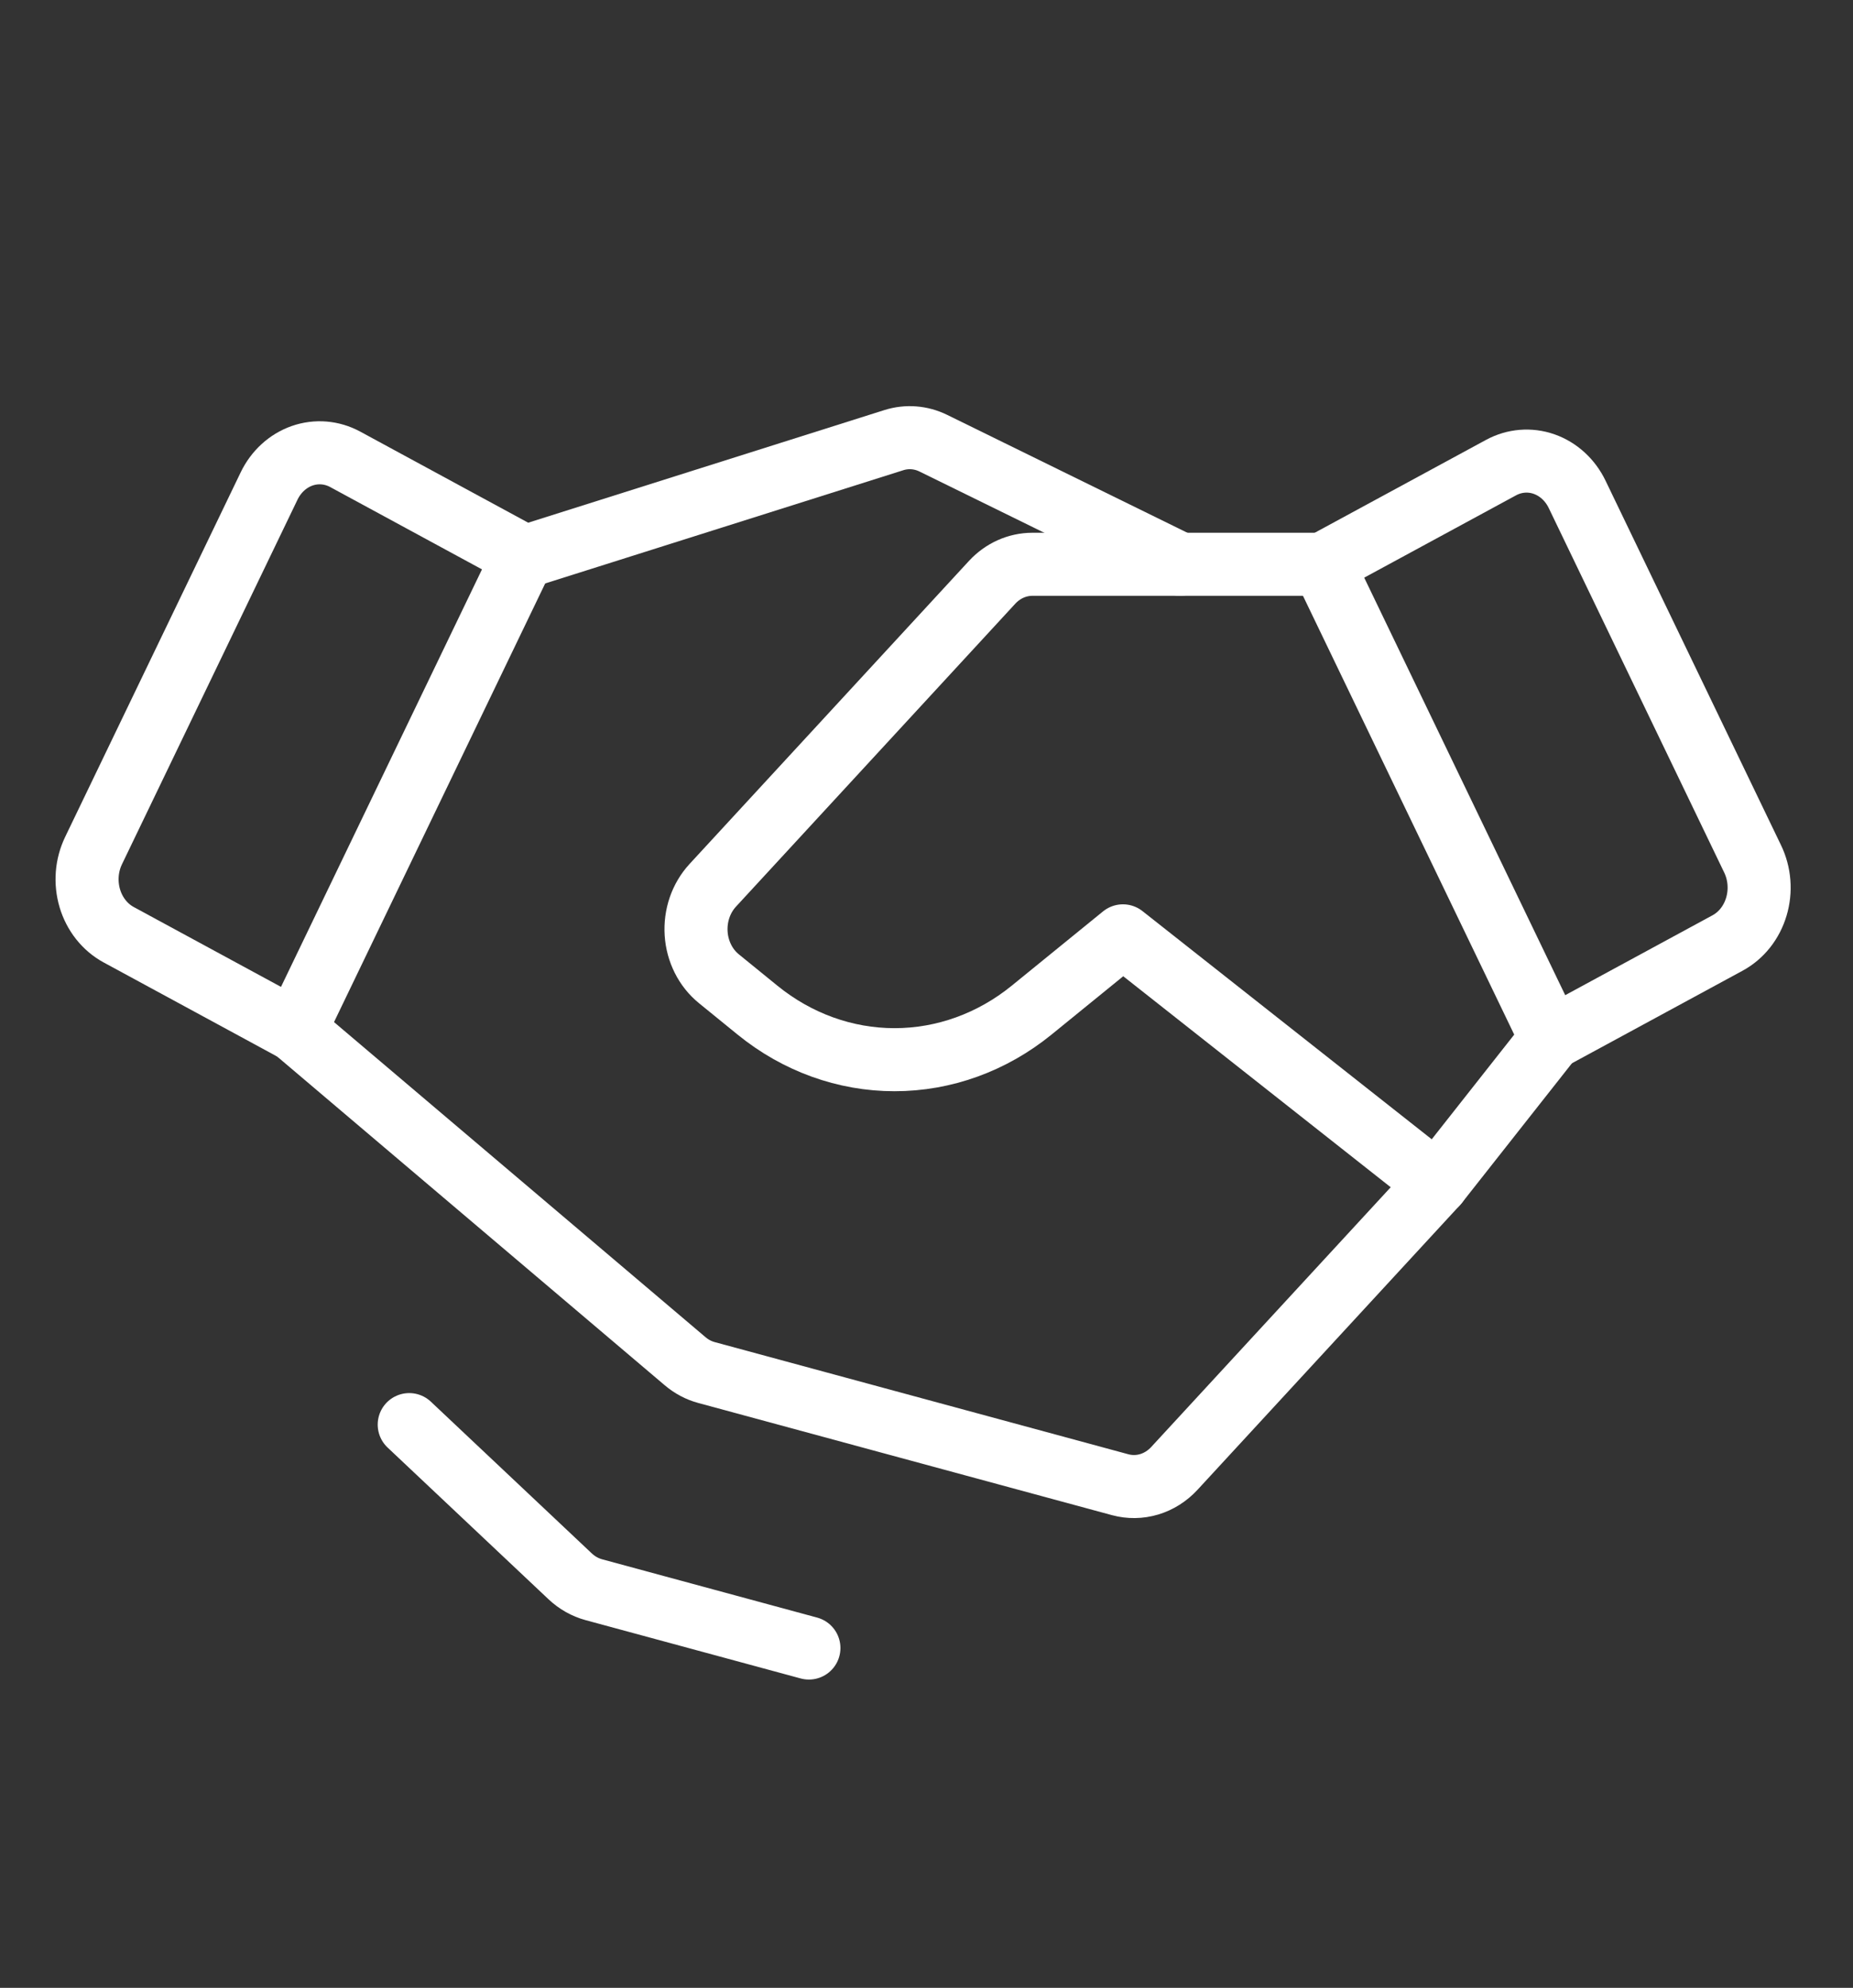
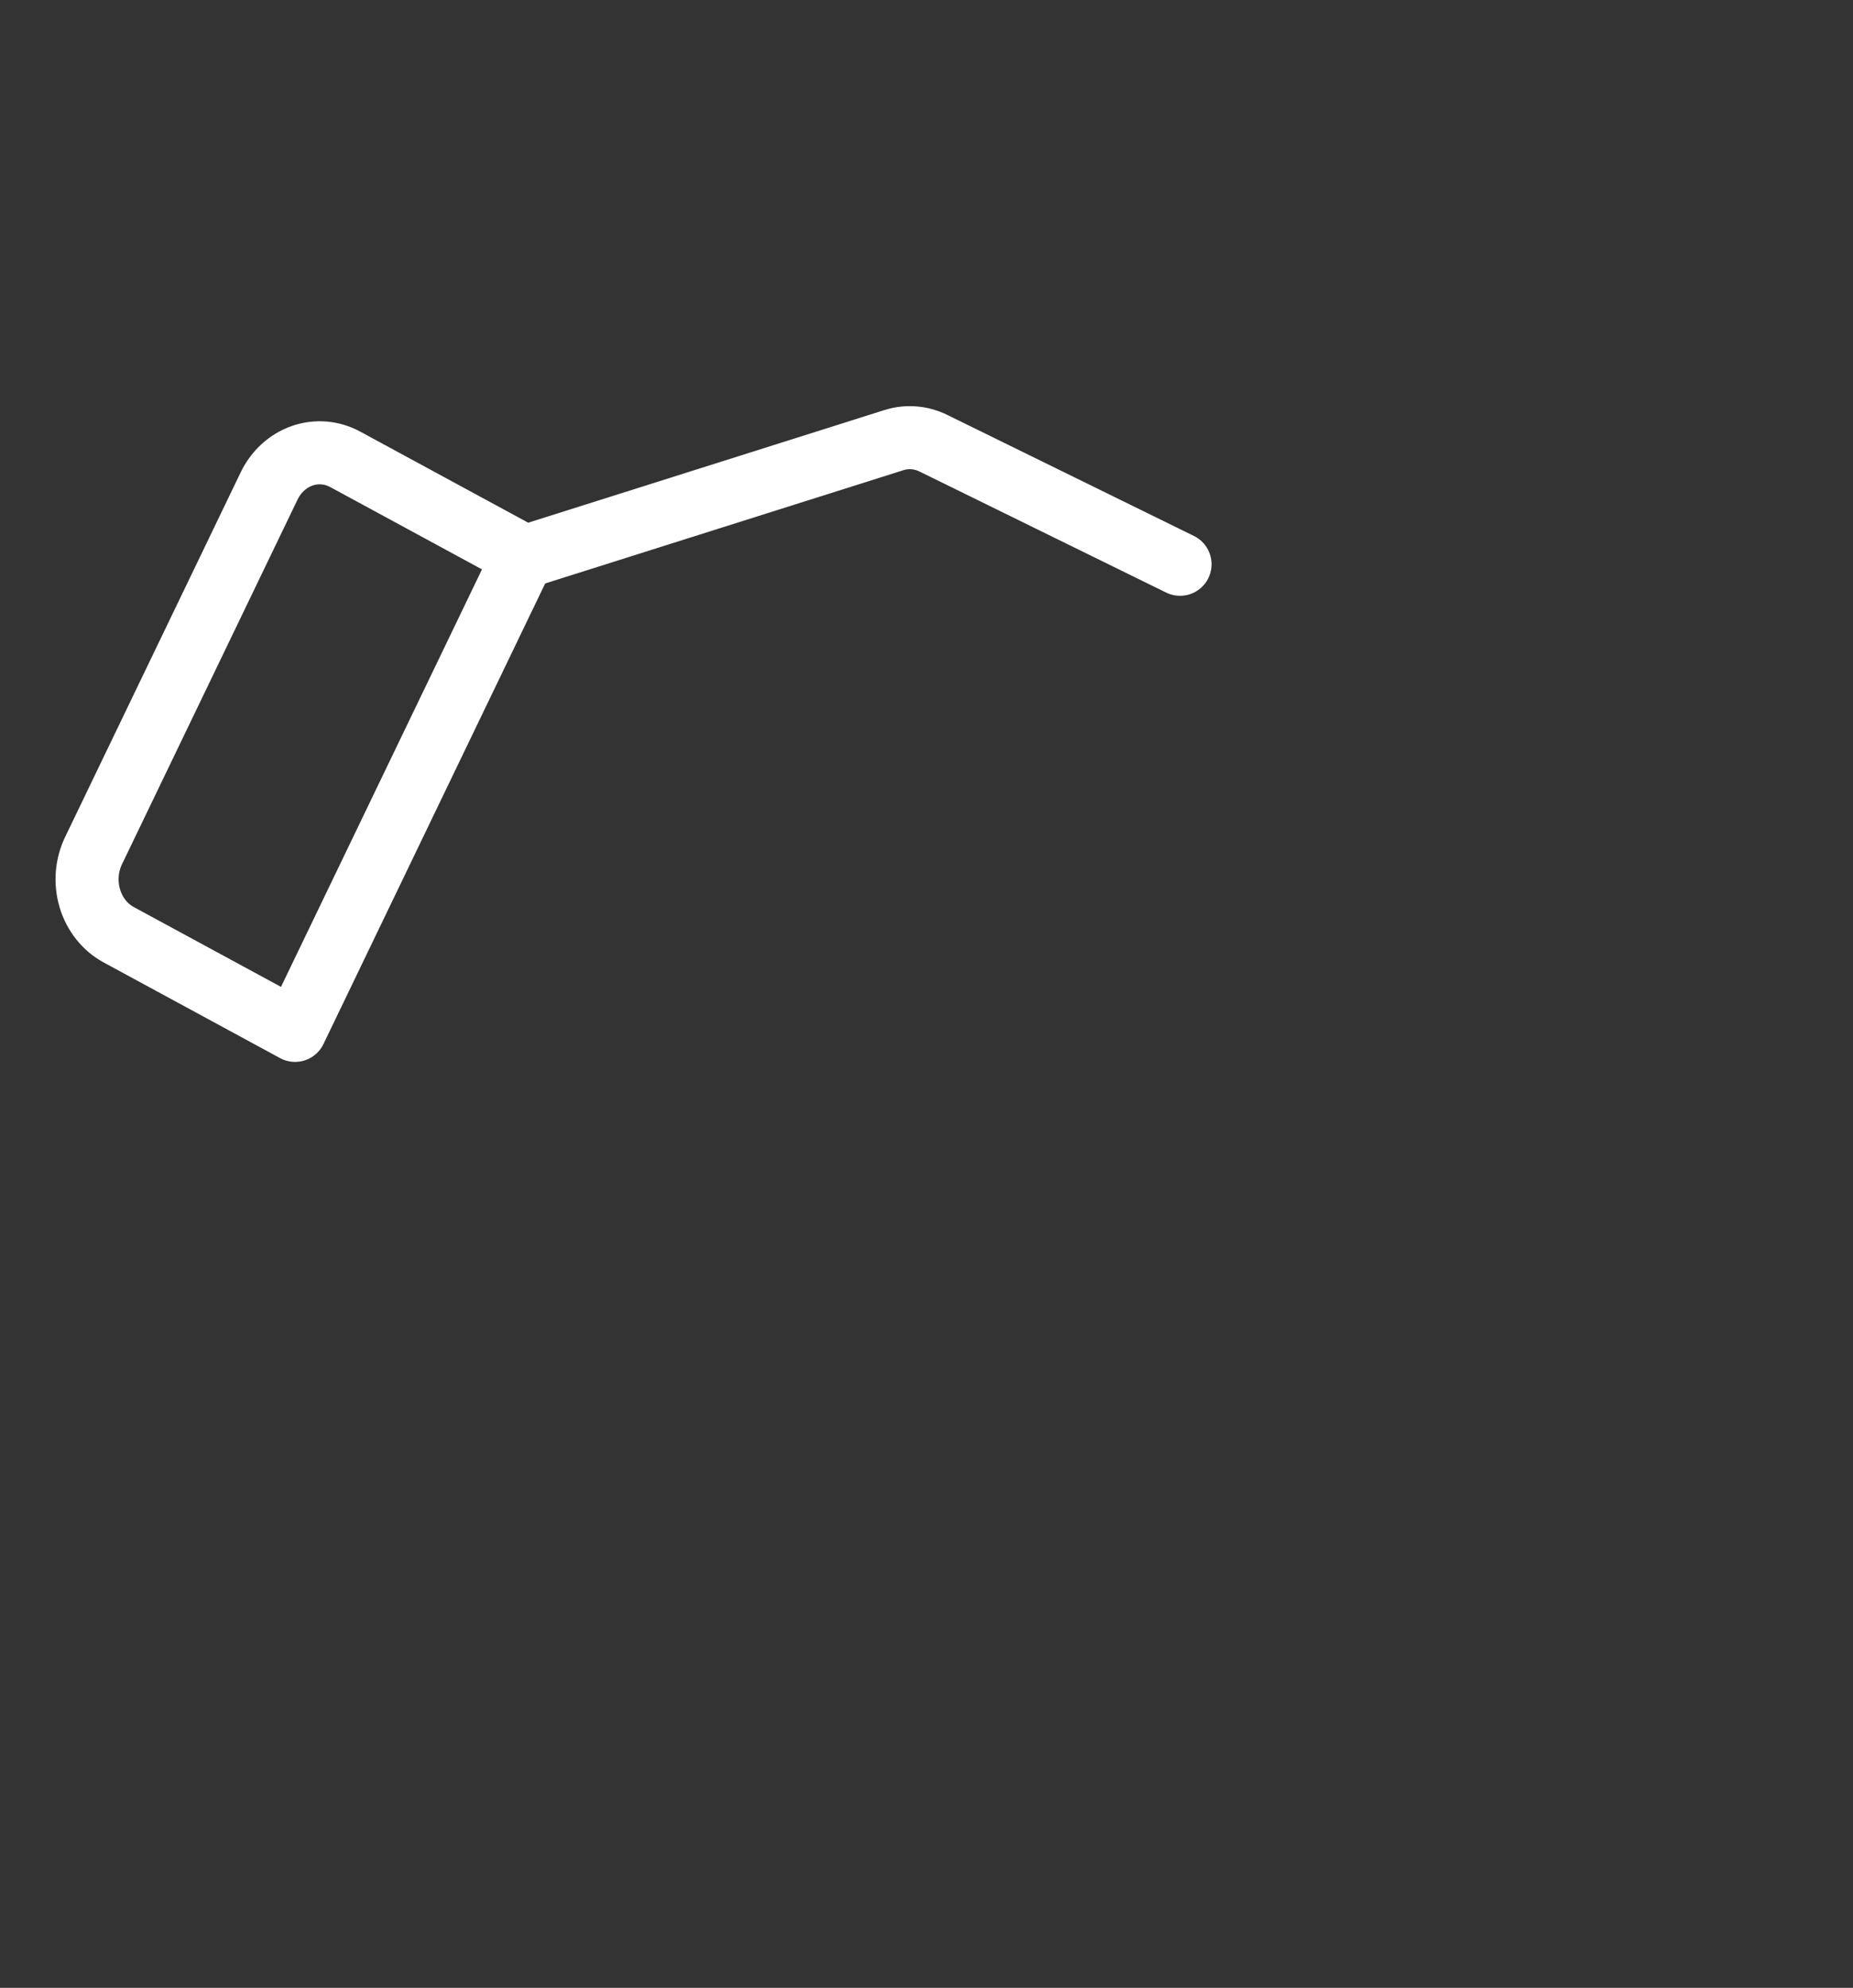
<svg xmlns="http://www.w3.org/2000/svg" width="110" height="118" viewBox="0 0 110 118" fill="none">
  <rect x="0" y="0" width="110" height="118" fill="#333333" stroke="none" />
-   <path d="M102.554 55.976L92.082 61.655L78.524 33.495L89.103 27.759C89.898 27.328 90.817 27.252 91.663 27.549C92.508 27.846 93.212 28.491 93.624 29.345L104.043 50.987C104.251 51.419 104.378 51.893 104.416 52.379C104.454 52.866 104.402 53.356 104.263 53.82C104.125 54.285 103.902 54.715 103.609 55.085C103.315 55.455 102.957 55.758 102.554 55.976V55.976Z" stroke="white" stroke-width="3.743" stroke-linecap="round" stroke-linejoin="round" />
  <path d="M17.515 61.163L7.042 55.484C6.64 55.265 6.281 54.962 5.988 54.592C5.694 54.222 5.472 53.792 5.333 53.328C5.195 52.863 5.143 52.373 5.18 51.887C5.218 51.4 5.345 50.927 5.553 50.494L15.973 28.852C16.384 27.998 17.088 27.353 17.934 27.056C18.779 26.76 19.698 26.835 20.493 27.266L31.072 33.003L17.515 61.163Z" stroke="white" stroke-width="3.743" stroke-linecap="round" stroke-linejoin="round" />
-   <path d="M92.082 61.656L85.303 70.257L69.713 87.165C69.299 87.614 68.785 87.939 68.221 88.109C67.657 88.278 67.062 88.286 66.494 88.132L41.939 81.474C41.478 81.35 41.047 81.121 40.673 80.804L17.515 61.163" stroke="white" stroke-width="3.743" stroke-linecap="round" stroke-linejoin="round" />
-   <path d="M85.303 70.257L66.661 55.552L61.238 59.964C58.891 61.872 56.037 62.904 53.103 62.904C50.17 62.904 47.316 61.872 44.969 59.964L42.672 58.095C42.284 57.779 41.962 57.377 41.73 56.914C41.498 56.452 41.359 55.94 41.325 55.415C41.291 54.89 41.361 54.362 41.53 53.869C41.7 53.376 41.966 52.928 42.309 52.555L58.89 34.572C59.204 34.231 59.578 33.96 59.989 33.775C60.401 33.591 60.841 33.496 61.286 33.496H78.524" stroke="white" stroke-width="3.743" stroke-linecap="round" stroke-linejoin="round" />
  <path d="M31.316 33.003L53.059 26.128C53.836 25.882 54.668 25.946 55.405 26.308L70.051 33.495" stroke="white" stroke-width="3.743" stroke-linecap="round" stroke-linejoin="round" />
-   <path d="M48.019 97.827L35.25 94.365C34.732 94.224 34.252 93.953 33.848 93.573L24.293 84.565" stroke="white" stroke-width="3.743" stroke-linecap="round" stroke-linejoin="round" />
</svg>